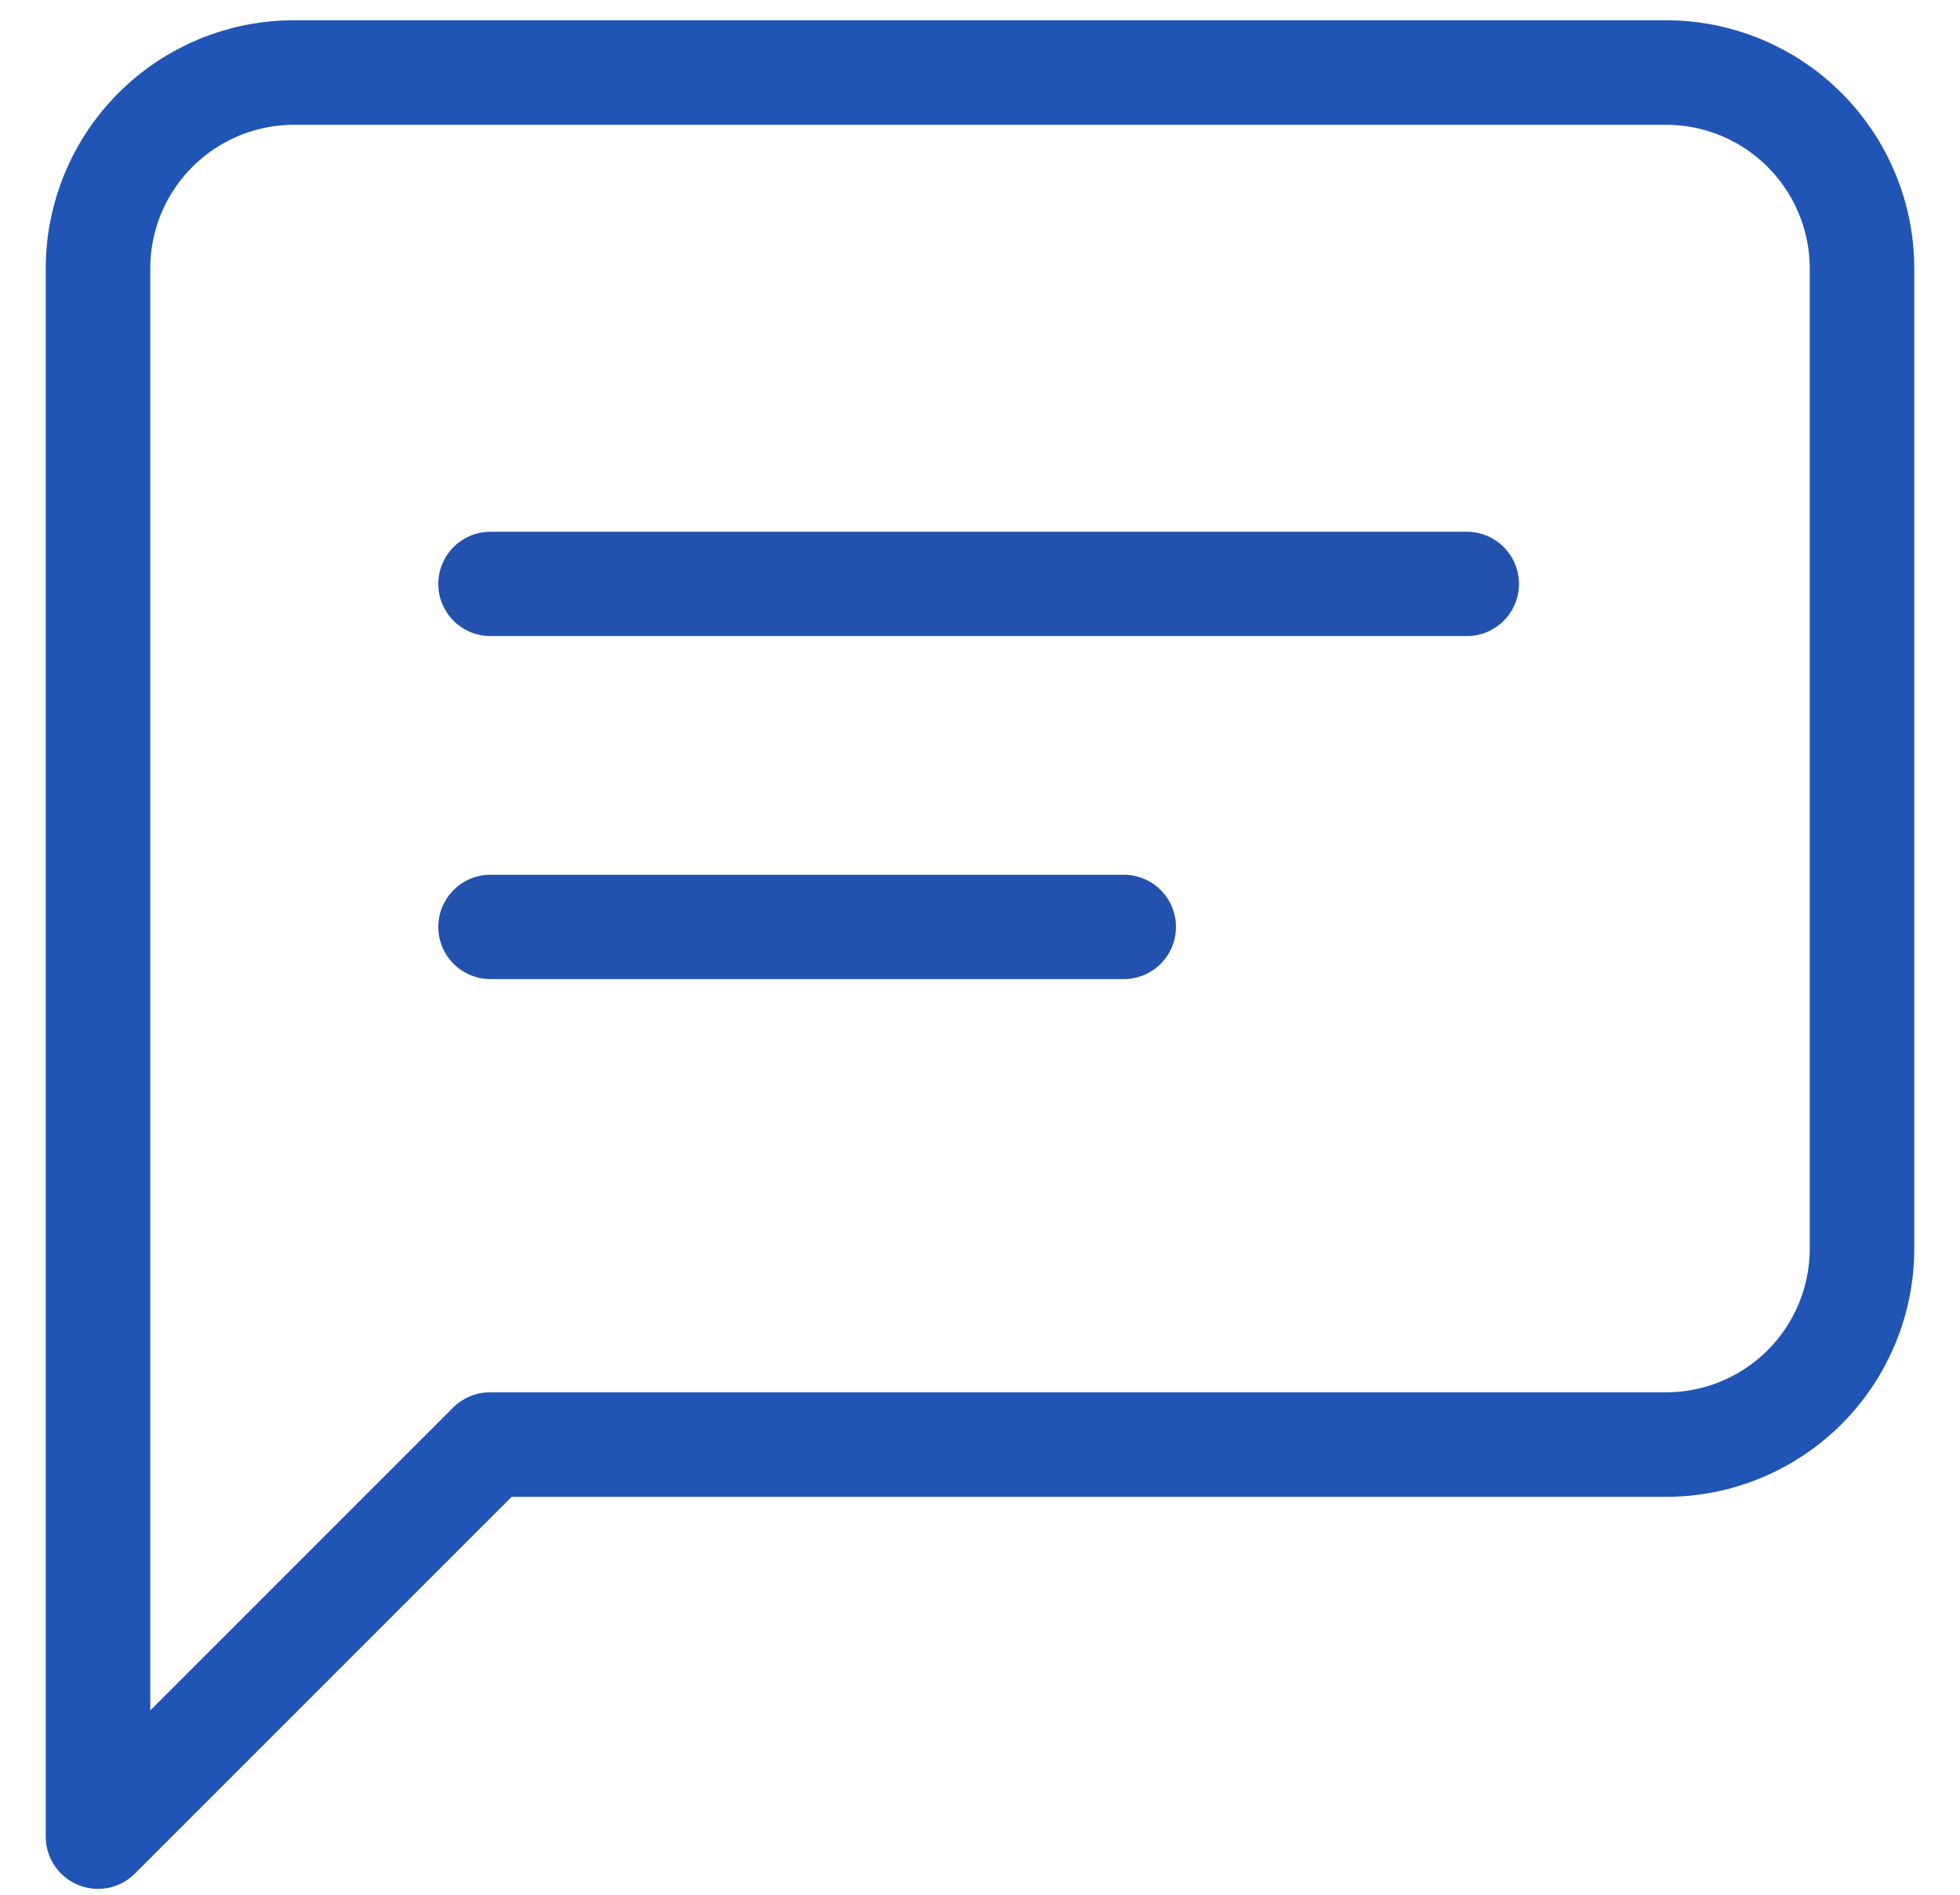
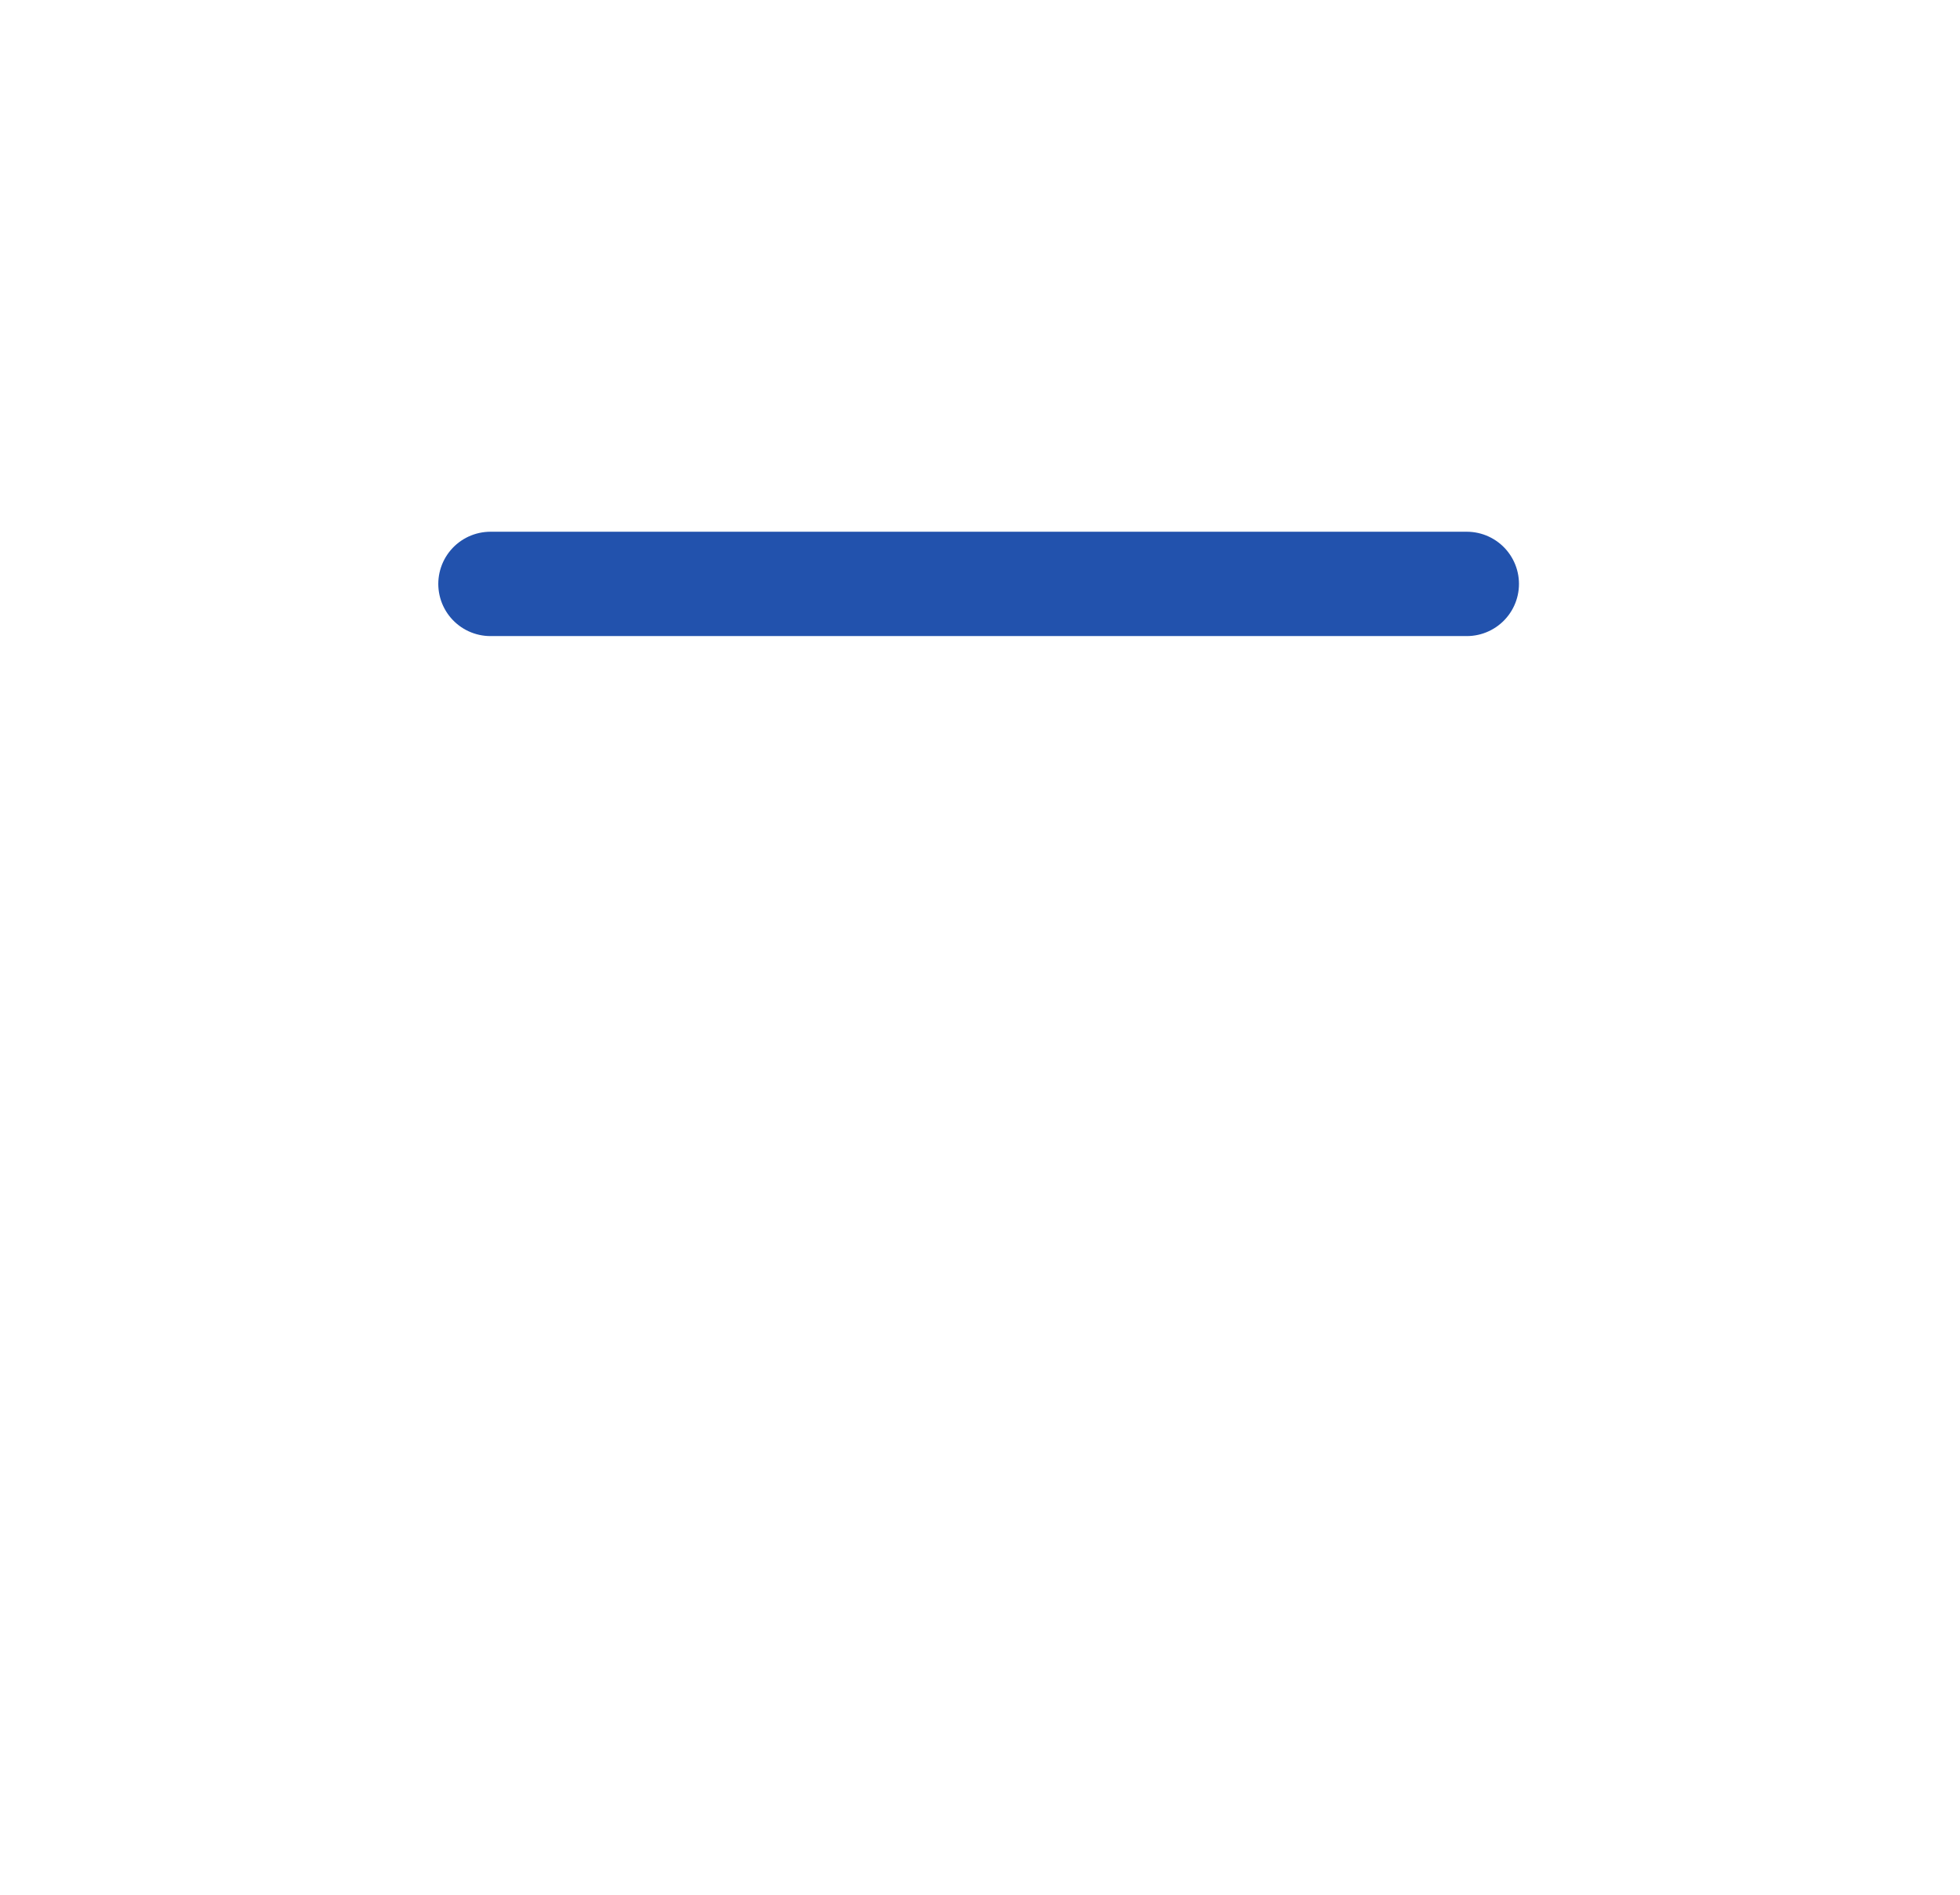
<svg xmlns="http://www.w3.org/2000/svg" width="30" height="29" viewBox="0 0 30 29" fill="none">
-   <path d="M28.5 19.11C28.5 19.906 28.184 20.669 27.621 21.232C27.059 21.794 26.296 22.11 25.5 22.11H7.5L1.5 28.11V4.11C1.5 3.315 1.816 2.552 2.379 1.989C2.941 1.426 3.704 1.11 4.5 1.11H25.5C26.296 1.11 27.059 1.426 27.621 1.989C28.184 2.552 28.5 3.315 28.5 4.11V19.11Z" stroke="#2155B5" stroke-width="1.6" stroke-linecap="round" stroke-linejoin="round" />
  <line x1="7.507" y1="8.937" x2="22.451" y2="8.937" stroke="#2252AD" stroke-width="1.597" stroke-linecap="round" />
-   <line x1="7.507" y1="14.187" x2="17.201" y2="14.187" stroke="#2252AD" stroke-width="1.597" stroke-linecap="round" />
</svg>